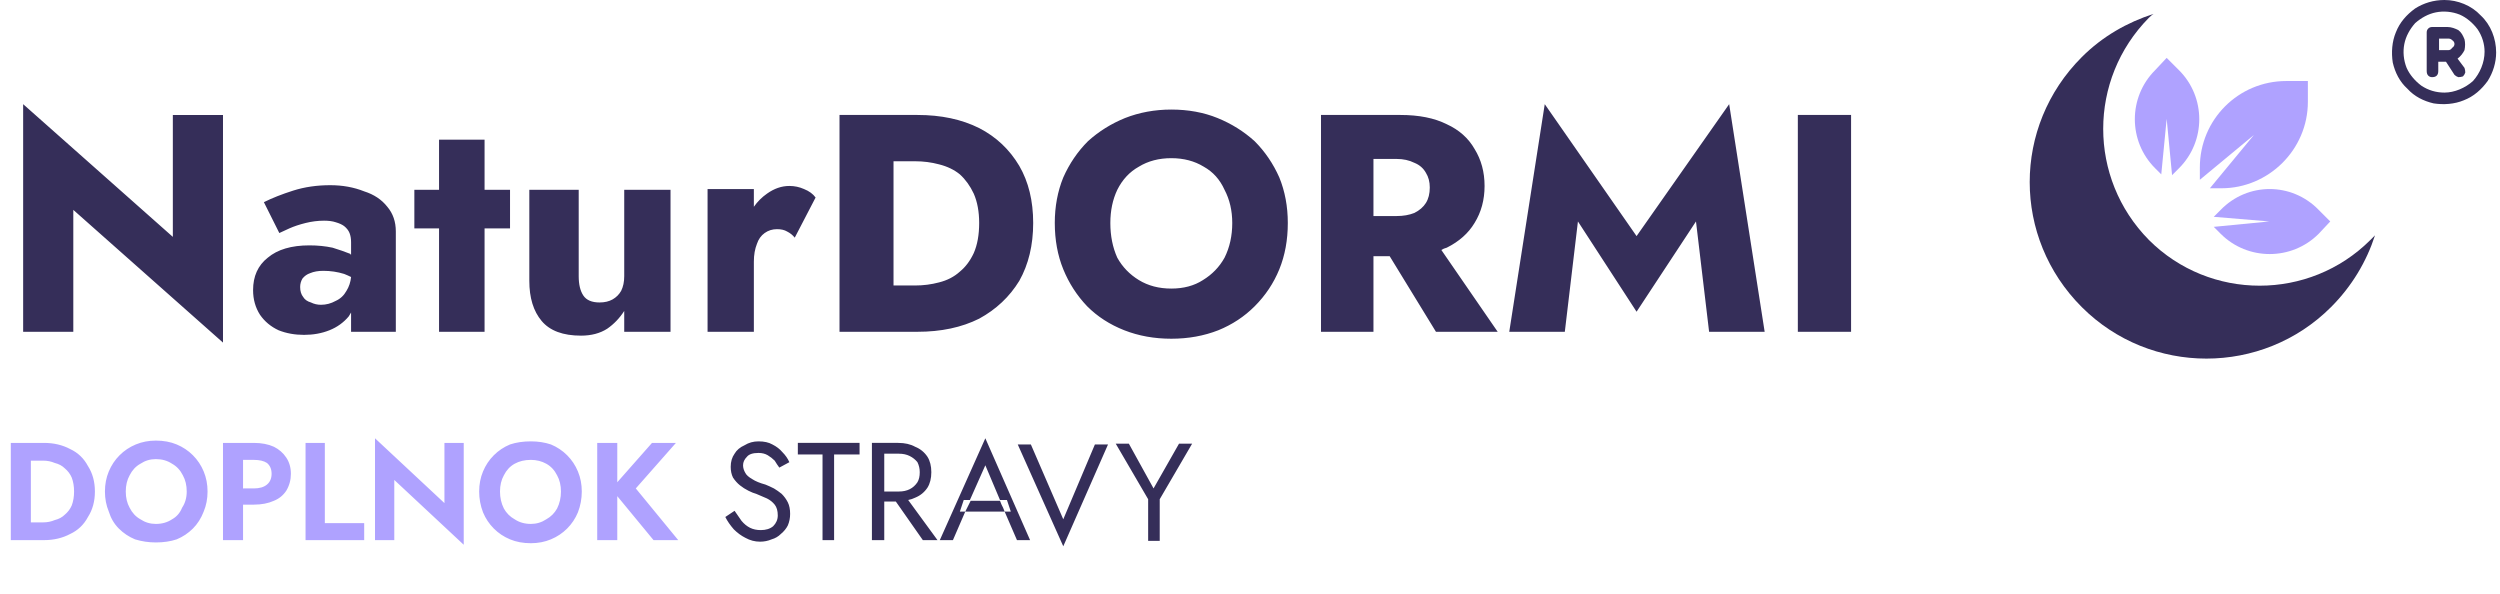
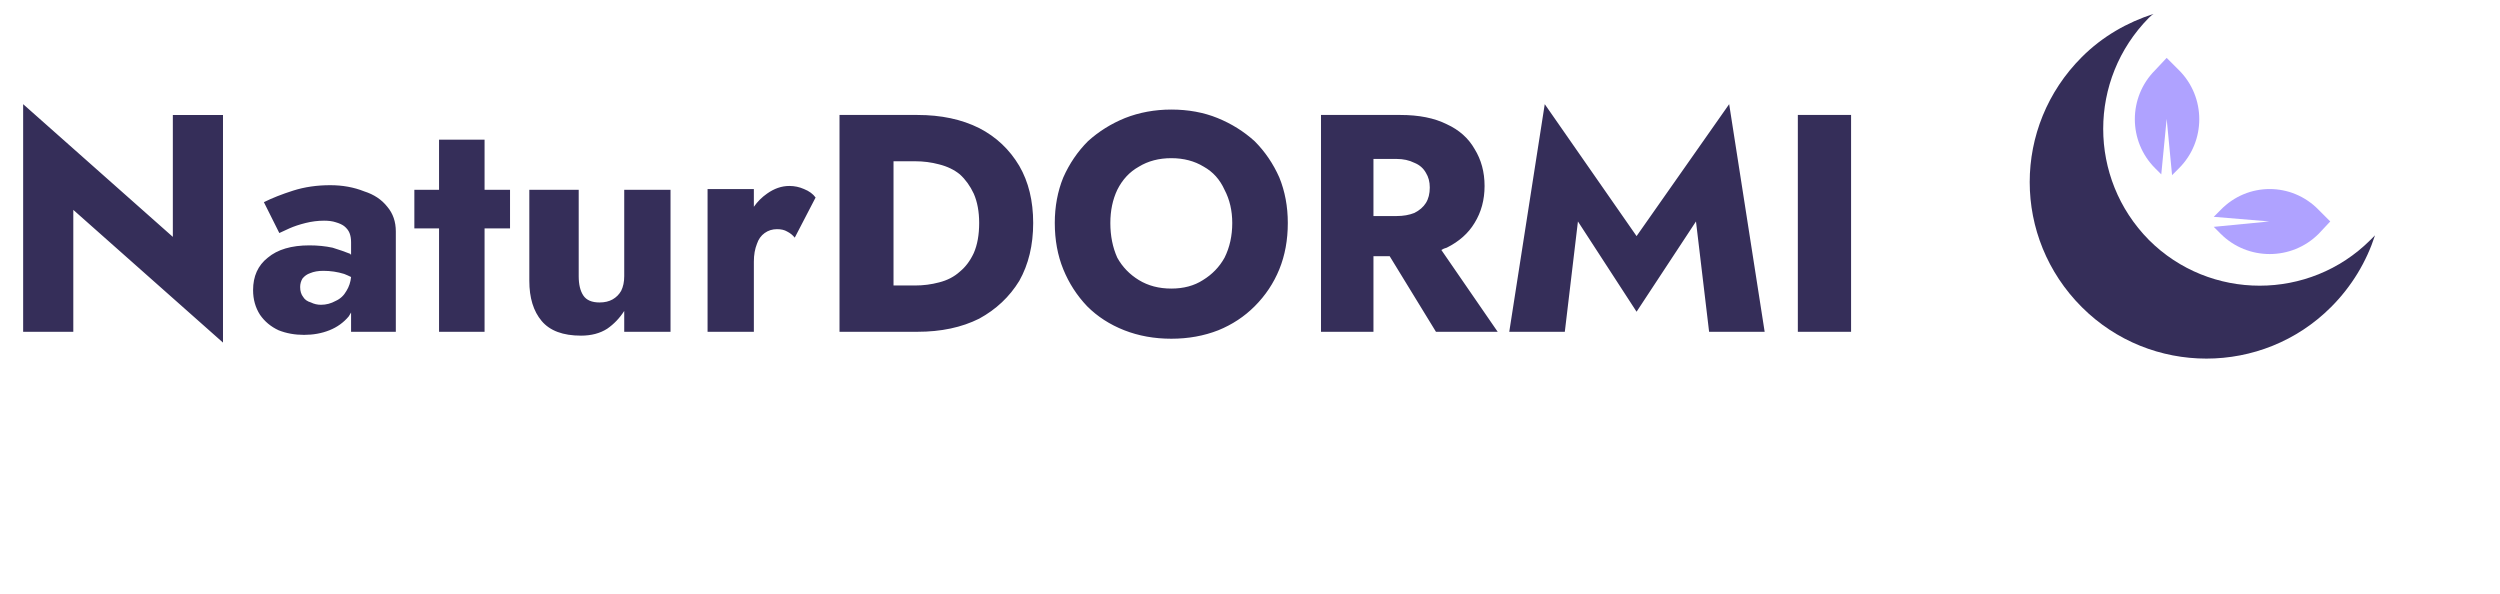
<svg xmlns="http://www.w3.org/2000/svg" version="1.2" viewBox="0 0 324 77" width="324" height="77">
  <style>.a{fill:#352e59}.b{fill:#afa2ff}</style>
  <path fill-rule="evenodd" class="a" d="m22.4 14.9h6.5v29.5l-19.4-17.2v15.8h-6.5v-29.5l19.4 17.2zm16.5 22.3q0 0.8 0.4 1.3 0.3 0.5 1 0.7 0.6 0.3 1.3 0.3 1 0 1.9-0.5 0.9-0.4 1.4-1.3 0.5-0.8 0.6-1.8-0.4-0.2-0.9-0.4-1.3-0.4-2.7-0.4-1 0-1.7 0.3-0.6 0.2-1 0.7-0.3 0.5-0.3 1.1zm6.6-1.3q0 0 0 0v-0.4q0 0.2 0 0.4zm-0.3 5.1q-1 1.2-2.5 1.8-1.5 0.6-3.3 0.6-1.8 0-3.3-0.6-1.5-0.7-2.4-2-0.9-1.4-0.9-3.2 0-2.7 1.9-4.2 1.9-1.6 5.4-1.6 1.6 0 3 0.3 1.3 0.4 2.3 0.8 0 0.1 0.1 0.1v-1.6q0-0.7-0.2-1.2-0.2-0.5-0.7-0.9-0.4-0.3-1.1-0.5-0.6-0.2-1.5-0.2-1.2 0-2.4 0.3-1.2 0.3-2.1 0.7-0.9 0.4-1.3 0.6l-2-4q1.6-0.8 3.8-1.5 2.2-0.7 4.8-0.7 2.4 0 4.4 0.8 1.9 0.6 3 2 1.1 1.3 1.1 3.2v13h-5.8v-2.5q-0.1 0.2-0.3 0.5zm8.5-16.4h3.2v-6.5h5.9v6.5h3.3v5h-3.3v13.4h-5.9v-13.4h-3.2zm21.3 11.2q0 1.6 0.6 2.5 0.6 0.9 2.1 0.9 1 0 1.7-0.4 0.7-0.4 1.1-1.1 0.4-0.8 0.4-1.9v-11.2h6v18.4h-6v-2.7q-0.9 1.4-2.2 2.3-1.4 0.9-3.4 0.9-3.5 0-5.1-1.9-1.6-1.9-1.6-5.2v-11.8h6.4zm22.7-11.3v2.3q0.7-1 1.7-1.7 1.4-1 2.9-1 1 0 1.9 0.4 1 0.4 1.5 1.1l-2.7 5.2q-0.4-0.5-1-0.8-0.5-0.3-1.3-0.3-0.9 0-1.6 0.5-0.7 0.5-1 1.4-0.4 1-0.4 2.3v9.1h-6v-18.5zm11.1-9.6h10.1q4.6 0 8 1.7 3.3 1.7 5.2 4.9 1.8 3.1 1.8 7.4 0 4.3-1.8 7.5-1.9 3.1-5.2 4.9-3.4 1.7-8 1.7h-10.1zm9.8 22.1q1.6 0 3.1-0.4 1.6-0.4 2.7-1.4 1.1-0.9 1.8-2.4 0.7-1.6 0.7-3.9 0-2.2-0.7-3.8-0.7-1.5-1.8-2.5-1.1-0.9-2.7-1.3-1.5-0.4-3.1-0.4h-2.8v16.1zm18.1-8.1q0-3.2 1.1-5.9 1.2-2.7 3.2-4.7 2.1-1.9 4.8-3 2.8-1.1 6-1.1 3.3 0 6 1.1 2.7 1.1 4.8 3 2 2 3.2 4.7 1.1 2.7 1.1 5.9 0 3.3-1.1 6-1.1 2.7-3.2 4.8-2 2-4.7 3.1-2.8 1.1-6.1 1.1-3.3 0-6.1-1.1-2.8-1.1-4.8-3.1-2-2.1-3.1-4.8-1.1-2.7-1.1-6zm7.2 0q0 2.5 0.9 4.5 1 1.8 2.8 2.9 1.8 1.1 4.2 1.1 2.4 0 4.1-1.1 1.8-1.1 2.8-2.9 1-2 1-4.5 0-2.4-1-4.3-0.9-2-2.7-3-1.8-1.1-4.2-1.1-2.4 0-4.2 1.1-1.8 1-2.8 3-0.9 1.9-0.9 4.3zm50.2 14.1h-8l-6-9.8h-2.1v9.8h-6.8v-28.1h10.3q3.6 0 6 1.2 2.4 1.1 3.6 3.2 1.3 2.1 1.3 4.8 0 2.7-1.3 4.8-1.2 2-3.6 3.2-0.4 0.1-0.7 0.3zm-13.1-15q1.3 0 2.3-0.4 1-0.5 1.5-1.3 0.5-0.8 0.5-2 0-1.1-0.5-1.9-0.5-0.9-1.5-1.3-1-0.5-2.3-0.5h-3v7.4zm23.5 0.7l-1.7 14.3h-7.2l4.6-29.5 11.9 17.1 12-17.1 4.6 29.5h-7.2l-1.7-14.3-7.7 11.7zm28.5-13.8h6.9v28.1h-6.9z" />
  <path class="a" d="m307.2 31.1c-7.9 7.9-20.8 7.9-28.7 0-7.9-8-7.9-20.8 0-28.8q0.3-0.3 0.6-0.5c-3.4 1.1-6.6 2.9-9.3 5.6-9 9-9 23.4 0 32.4 8.9 8.9 23.4 8.9 32.3 0 2.7-2.7 4.6-5.9 5.7-9.3q-0.3 0.3-0.6 0.6z" />
  <path class="b" d="m300.5 27.2c-3.5-3.6-9.2-3.6-12.7 0l-0.9 0.9 7.2 0.6-7.2 0.7 0.9 0.9c3.5 3.5 9.2 3.5 12.7 0l1.5-1.6c0 0-1.5-1.5-1.5-1.5z" />
  <path class="b" d="m282.4 9.1l-1.6-1.6-1.5 1.6c-3.5 3.5-3.5 9.2 0 12.7l0.8 0.8 0.7-7.2 0.7 7.3 0.9-0.9c3.5-3.5 3.5-9.2 0-12.7z" />
-   <path class="b" d="m299.1 13.2v-2.7h-2.8c-6.2 0-11.2 5-11.2 11.2v1.6l7-5.8-5.7 6.9h1.5c6.1 0 11.2-5 11.2-11.2z" />
-   <path fill-rule="evenodd" class="a" d="m321.5 2c1.3 1.2 2 3 2 4.8 0 1.3-0.4 2.6-1.1 3.7-0.8 1.1-1.8 2-3.1 2.5-1.2 0.5-2.6 0.6-3.9 0.4-1.3-0.3-2.5-0.9-3.4-1.9-1-0.9-1.6-2.1-1.9-3.4-0.2-1.3-0.1-2.7 0.4-3.9 0.5-1.3 1.4-2.3 2.5-3.1 1.1-0.7 2.4-1.1 3.8-1.1 1.7 0 3.5 0.7 4.7 2zm-1 8.5c0.9-1 1.5-2.4 1.5-3.8 0-1-0.3-2-0.9-2.9-0.6-0.8-1.4-1.5-2.3-1.9-1-0.4-2.1-0.5-3.1-0.3-1 0.2-1.9 0.7-2.7 1.4-0.7 0.8-1.2 1.7-1.4 2.7-0.2 1-0.1 2.1 0.3 3.1 0.4 0.9 1.1 1.7 1.9 2.3 0.9 0.6 1.9 0.9 3 0.9 1.3 0 2.7-0.6 3.7-1.5zm-1.1-1.7q0.1 0.3 0.1 0.6-0.1 0.3-0.3 0.5-0.3 0.1-0.6 0.1-0.3-0.1-0.5-0.3l-1.1-1.7h-1v1.2q0 0.4-0.2 0.6-0.2 0.2-0.6 0.2-0.3 0-0.5-0.2-0.2-0.2-0.2-0.6v-5q0-0.3 0.2-0.5 0.2-0.2 0.5-0.2h2c0.5 0 1 0.2 1.4 0.4 0.4 0.3 0.6 0.7 0.8 1.2 0.1 0.4 0.1 0.9 0 1.4-0.2 0.4-0.5 0.8-0.9 1.1zm-3.3-2.3h1.2q0.3 0 0.5-0.3 0.3-0.2 0.3-0.5 0-0.3-0.3-0.5-0.2-0.2-0.5-0.2h-1.2z" />
-   <path fill-rule="evenodd" class="b" d="m1.4 57.4h4.3q1.9 0 3.4 0.8 1.5 0.7 2.3 2.2 0.9 1.4 0.9 3.3 0 1.9-0.9 3.3-0.8 1.5-2.3 2.2-1.5 0.8-3.4 0.8h-4.3zm4.2 10.3q0.8 0 1.5-0.3 0.8-0.2 1.3-0.7 0.6-0.5 0.9-1.2 0.3-0.8 0.3-1.8 0-1-0.3-1.8-0.3-0.7-0.9-1.2-0.5-0.5-1.3-0.7-0.7-0.3-1.5-0.3h-1.6v8zm8-4q0-1.4 0.5-2.6 0.5-1.2 1.4-2.1 0.9-0.9 2.1-1.4 1.2-0.5 2.6-0.5 1.5 0 2.7 0.5 1.2 0.5 2.1 1.4 0.9 0.9 1.4 2.1 0.5 1.2 0.5 2.6 0 1.4-0.5 2.6-0.5 1.3-1.4 2.2-0.9 0.9-2.1 1.4-1.2 0.4-2.7 0.4-1.4 0-2.7-0.4-1.2-0.5-2.1-1.4-0.9-0.9-1.3-2.2-0.5-1.2-0.5-2.6zm2.7 0q0 1.2 0.5 2.1 0.5 1 1.4 1.5 0.9 0.6 2 0.6 1.2 0 2.1-0.6 0.9-0.5 1.3-1.5 0.6-0.9 0.6-2.1 0-1.2-0.5-2.1-0.5-1-1.4-1.5-0.9-0.6-2.1-0.6-1.1 0-2 0.6-0.9 0.5-1.4 1.5-0.5 0.9-0.5 2.1zm12.6-6.3h4q1.5 0 2.6 0.5 1 0.5 1.6 1.4 0.6 0.9 0.6 2.1 0 1.2-0.6 2.2-0.6 0.9-1.6 1.3-1.1 0.5-2.6 0.5h-1.4v4.6h-2.6zm4 5.9q1.1 0 1.7-0.5 0.6-0.5 0.6-1.4 0-0.9-0.6-1.4-0.6-0.4-1.7-0.4h-1.4v3.7zm6.7-5.9h2.5v10.4h5.1v2.2h-7.6zm18 0h2.5v13.2l-9-8.4v7.8h-2.5v-13.2l9 8.4zm4.5 6.3q0-1.4 0.5-2.6 0.5-1.2 1.4-2.1 0.9-0.9 2.1-1.4 1.2-0.4 2.7-0.4 1.4 0 2.6 0.4 1.2 0.5 2.1 1.4 0.9 0.9 1.4 2.1 0.5 1.2 0.5 2.6 0 1.4-0.5 2.7-0.5 1.2-1.4 2.1-0.9 0.9-2.1 1.4-1.2 0.5-2.6 0.5-1.5 0-2.7-0.5-1.2-0.5-2.1-1.4-0.9-0.9-1.4-2.1-0.5-1.3-0.5-2.7zm2.7 0q0 1.2 0.5 2.2 0.5 0.9 1.4 1.4 0.9 0.6 2.1 0.6 1.1 0 2-0.6 0.9-0.5 1.4-1.4 0.5-1 0.5-2.2 0-1.2-0.5-2.1-0.5-1-1.4-1.5-0.9-0.5-2-0.5-1.2 0-2.1 0.5-0.9 0.5-1.4 1.5-0.5 0.9-0.5 2.1zm12.6-6.3h2.6v5.1l4.5-5.1h3.1l-5.2 5.9 5.5 6.7h-3.2l-4.7-5.7v5.7h-2.6z" />
-   <path fill-rule="evenodd" class="a" d="m95.2 66.2q0.5 0.7 0.9 1.3 0.5 0.6 1.1 0.9 0.6 0.3 1.4 0.3 1 0 1.6-0.5 0.6-0.6 0.6-1.4 0-0.9-0.4-1.4-0.4-0.5-1-0.8-0.7-0.3-1.4-0.6-0.4-0.1-1-0.4-0.6-0.3-1.1-0.7-0.5-0.4-0.9-1-0.3-0.6-0.3-1.4 0-1 0.5-1.7 0.4-0.7 1.3-1.1 0.8-0.5 1.8-0.5 1.1 0 1.8 0.4 0.8 0.4 1.3 1 0.6 0.6 0.9 1.3l-1.3 0.7q-0.3-0.4-0.6-0.9-0.4-0.4-0.9-0.7-0.5-0.3-1.2-0.3-1.1 0-1.5 0.5-0.5 0.5-0.5 1.1 0 0.5 0.3 1 0.2 0.4 0.9 0.8 0.6 0.4 1.7 0.7 0.5 0.2 1.1 0.5 0.5 0.3 1 0.7 0.5 0.5 0.8 1.1 0.3 0.6 0.3 1.5 0 0.8-0.3 1.5-0.3 0.6-0.9 1.1-0.5 0.5-1.2 0.7-0.7 0.3-1.5 0.3-1 0-1.9-0.5-0.8-0.4-1.5-1.1-0.7-0.8-1.1-1.6zm8.2-7.3v-1.5h8v1.5h-3.3v11.1h-1.5v-11.1zm18.1 11.1h-1.9l-3.5-5h-1.5v5h-1.6v-12.6h3.4q1.3 0 2.2 0.5 1 0.4 1.6 1.3 0.5 0.8 0.5 2 0 1.2-0.5 2-0.6 0.9-1.6 1.3-0.4 0.2-0.9 0.3zm-5-6.3q0.8 0 1.4-0.3 0.6-0.3 1-0.9 0.3-0.5 0.3-1.3 0-0.7-0.3-1.3-0.4-0.5-1-0.8-0.6-0.3-1.4-0.3h-1.9v4.9zm11.2-3.4l-2 4.5h-0.8l-0.5 1.5h0.7l-1.6 3.7h-1.7l5.9-13.2 5.8 13.2h-1.7l-1.6-3.7h0.8l-0.5-1.5h-0.9zm-1.9 4.6h3.8l0.2 0.5 0.2 0.4 0.2 0.5h-5.1l0.3-0.6 0.2-0.4zm12 2.4l4.1-9.7h1.7l-5.8 13.2-5.9-13.2h1.7zm15-9.8h1.7l-4.2 7.2v5.4h-1.5v-5.4l-4.2-7.2h1.7l3.2 5.8z" />
</svg>